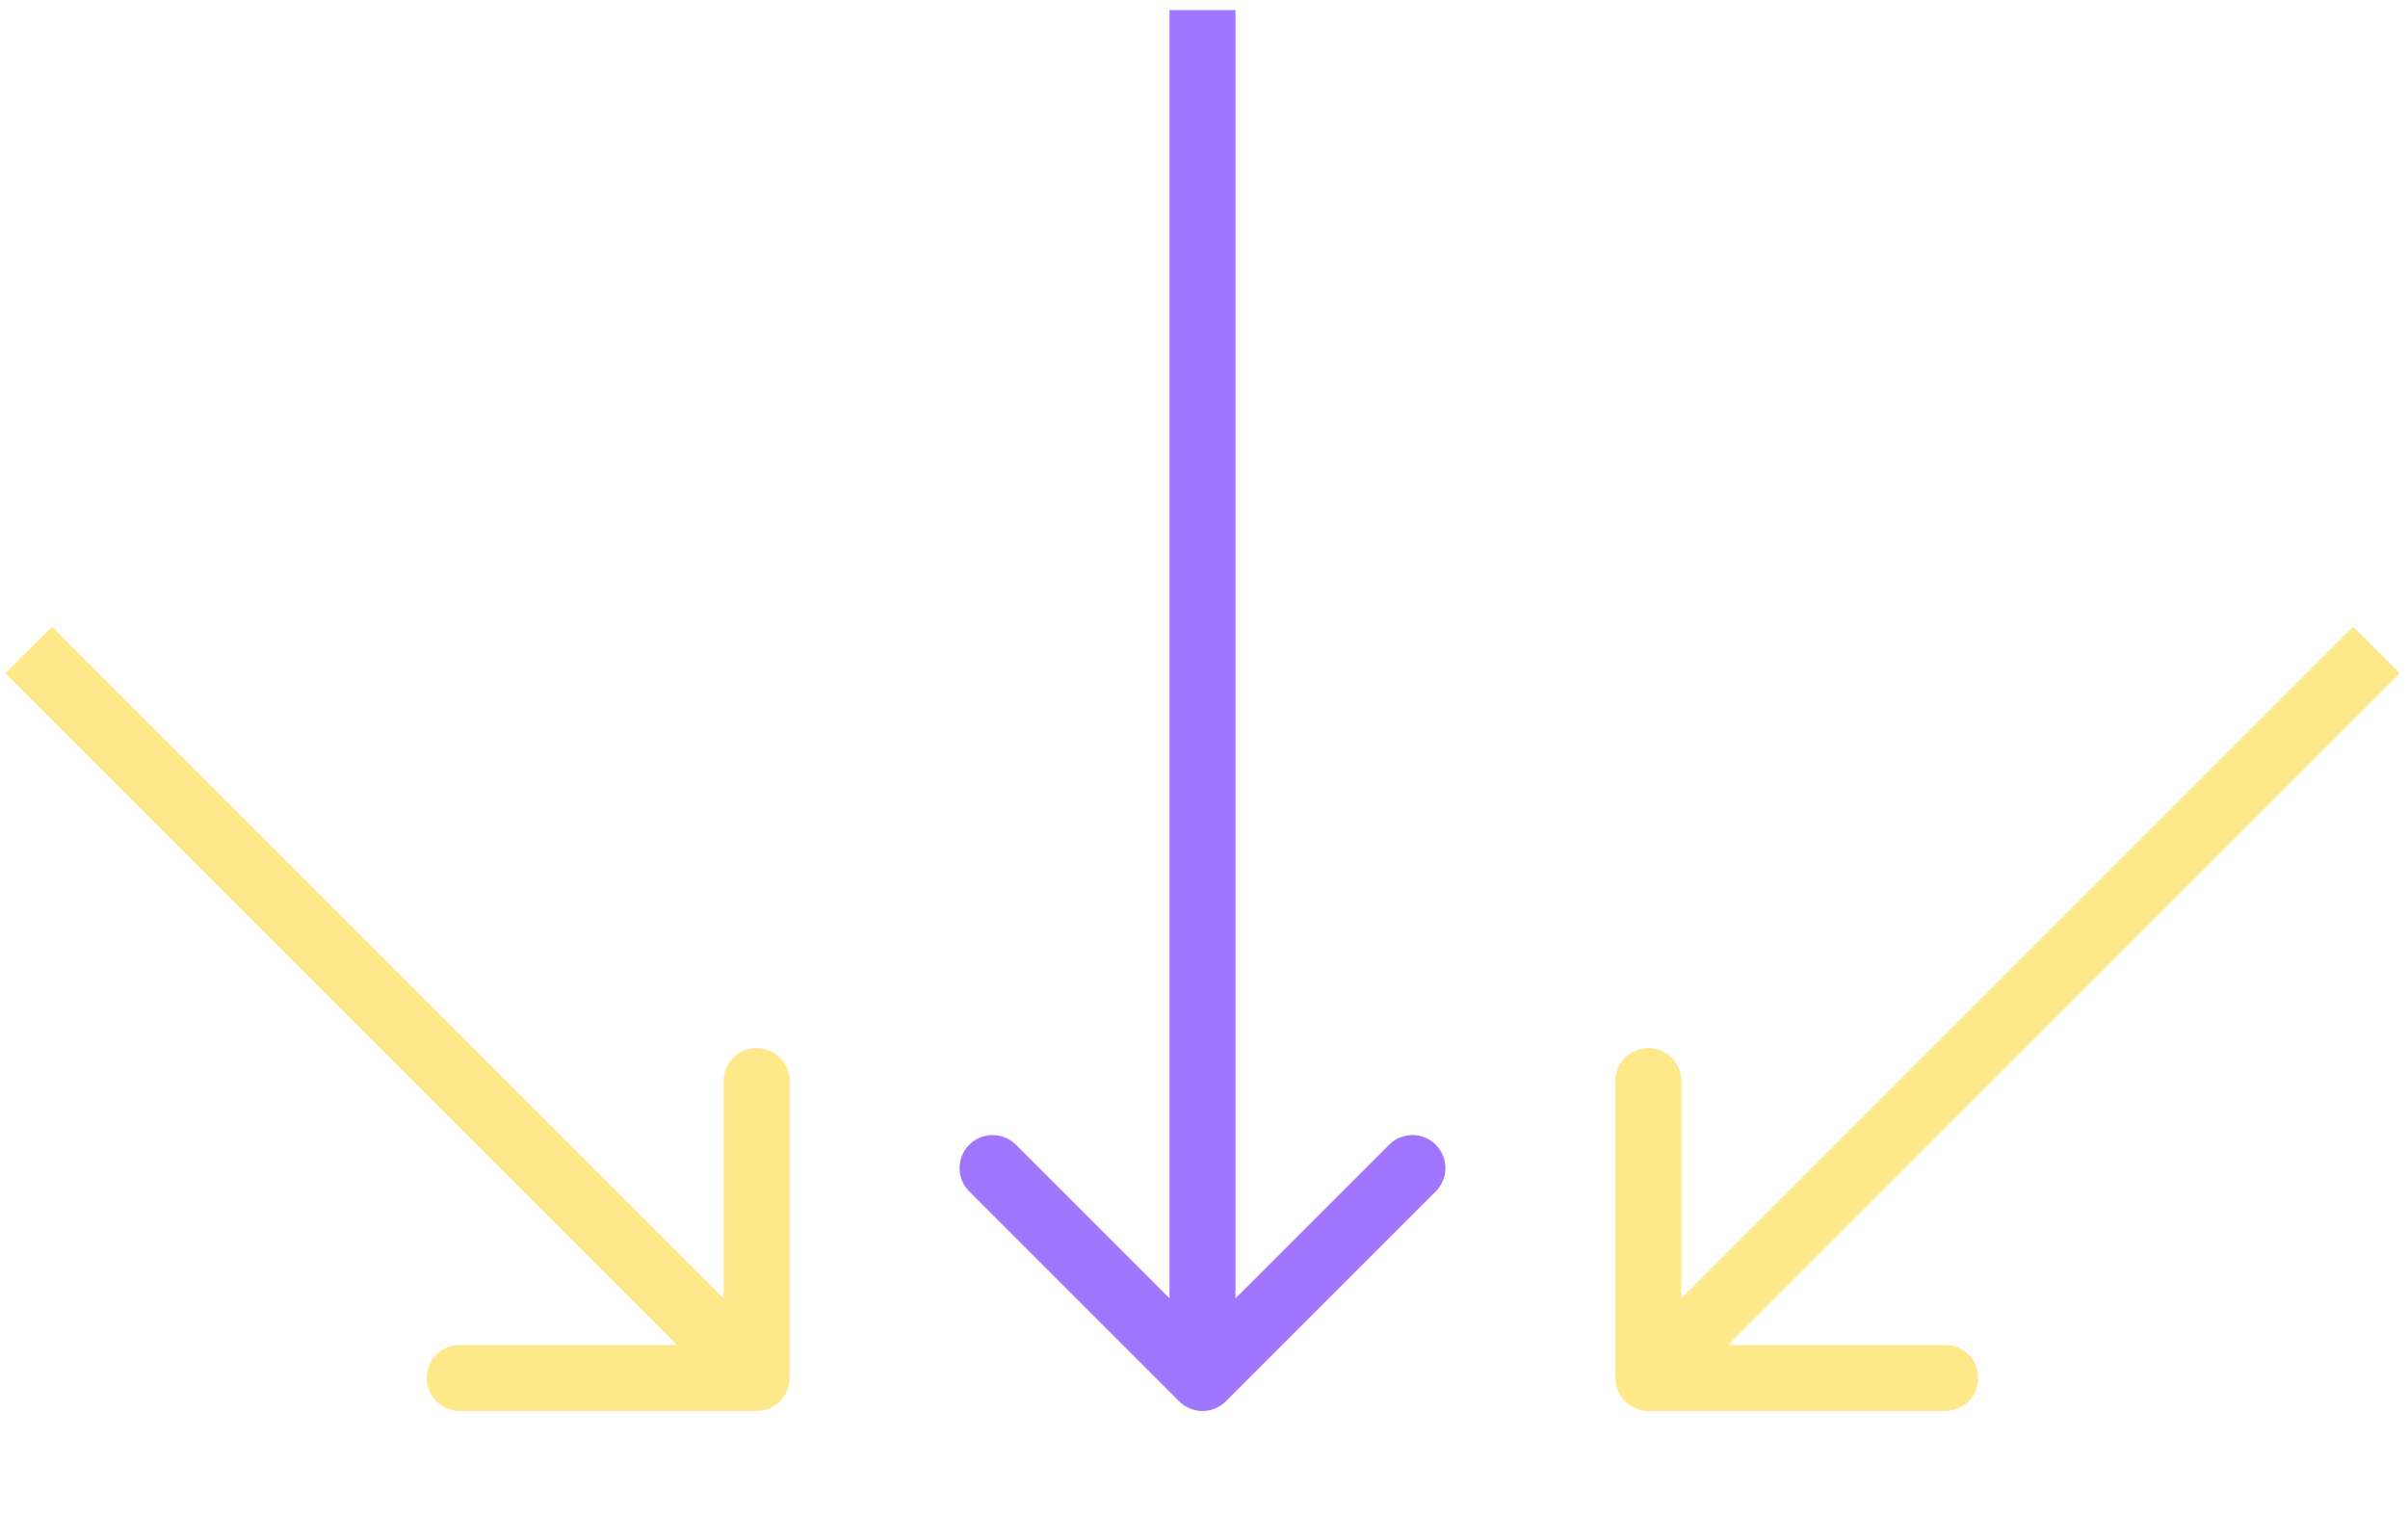
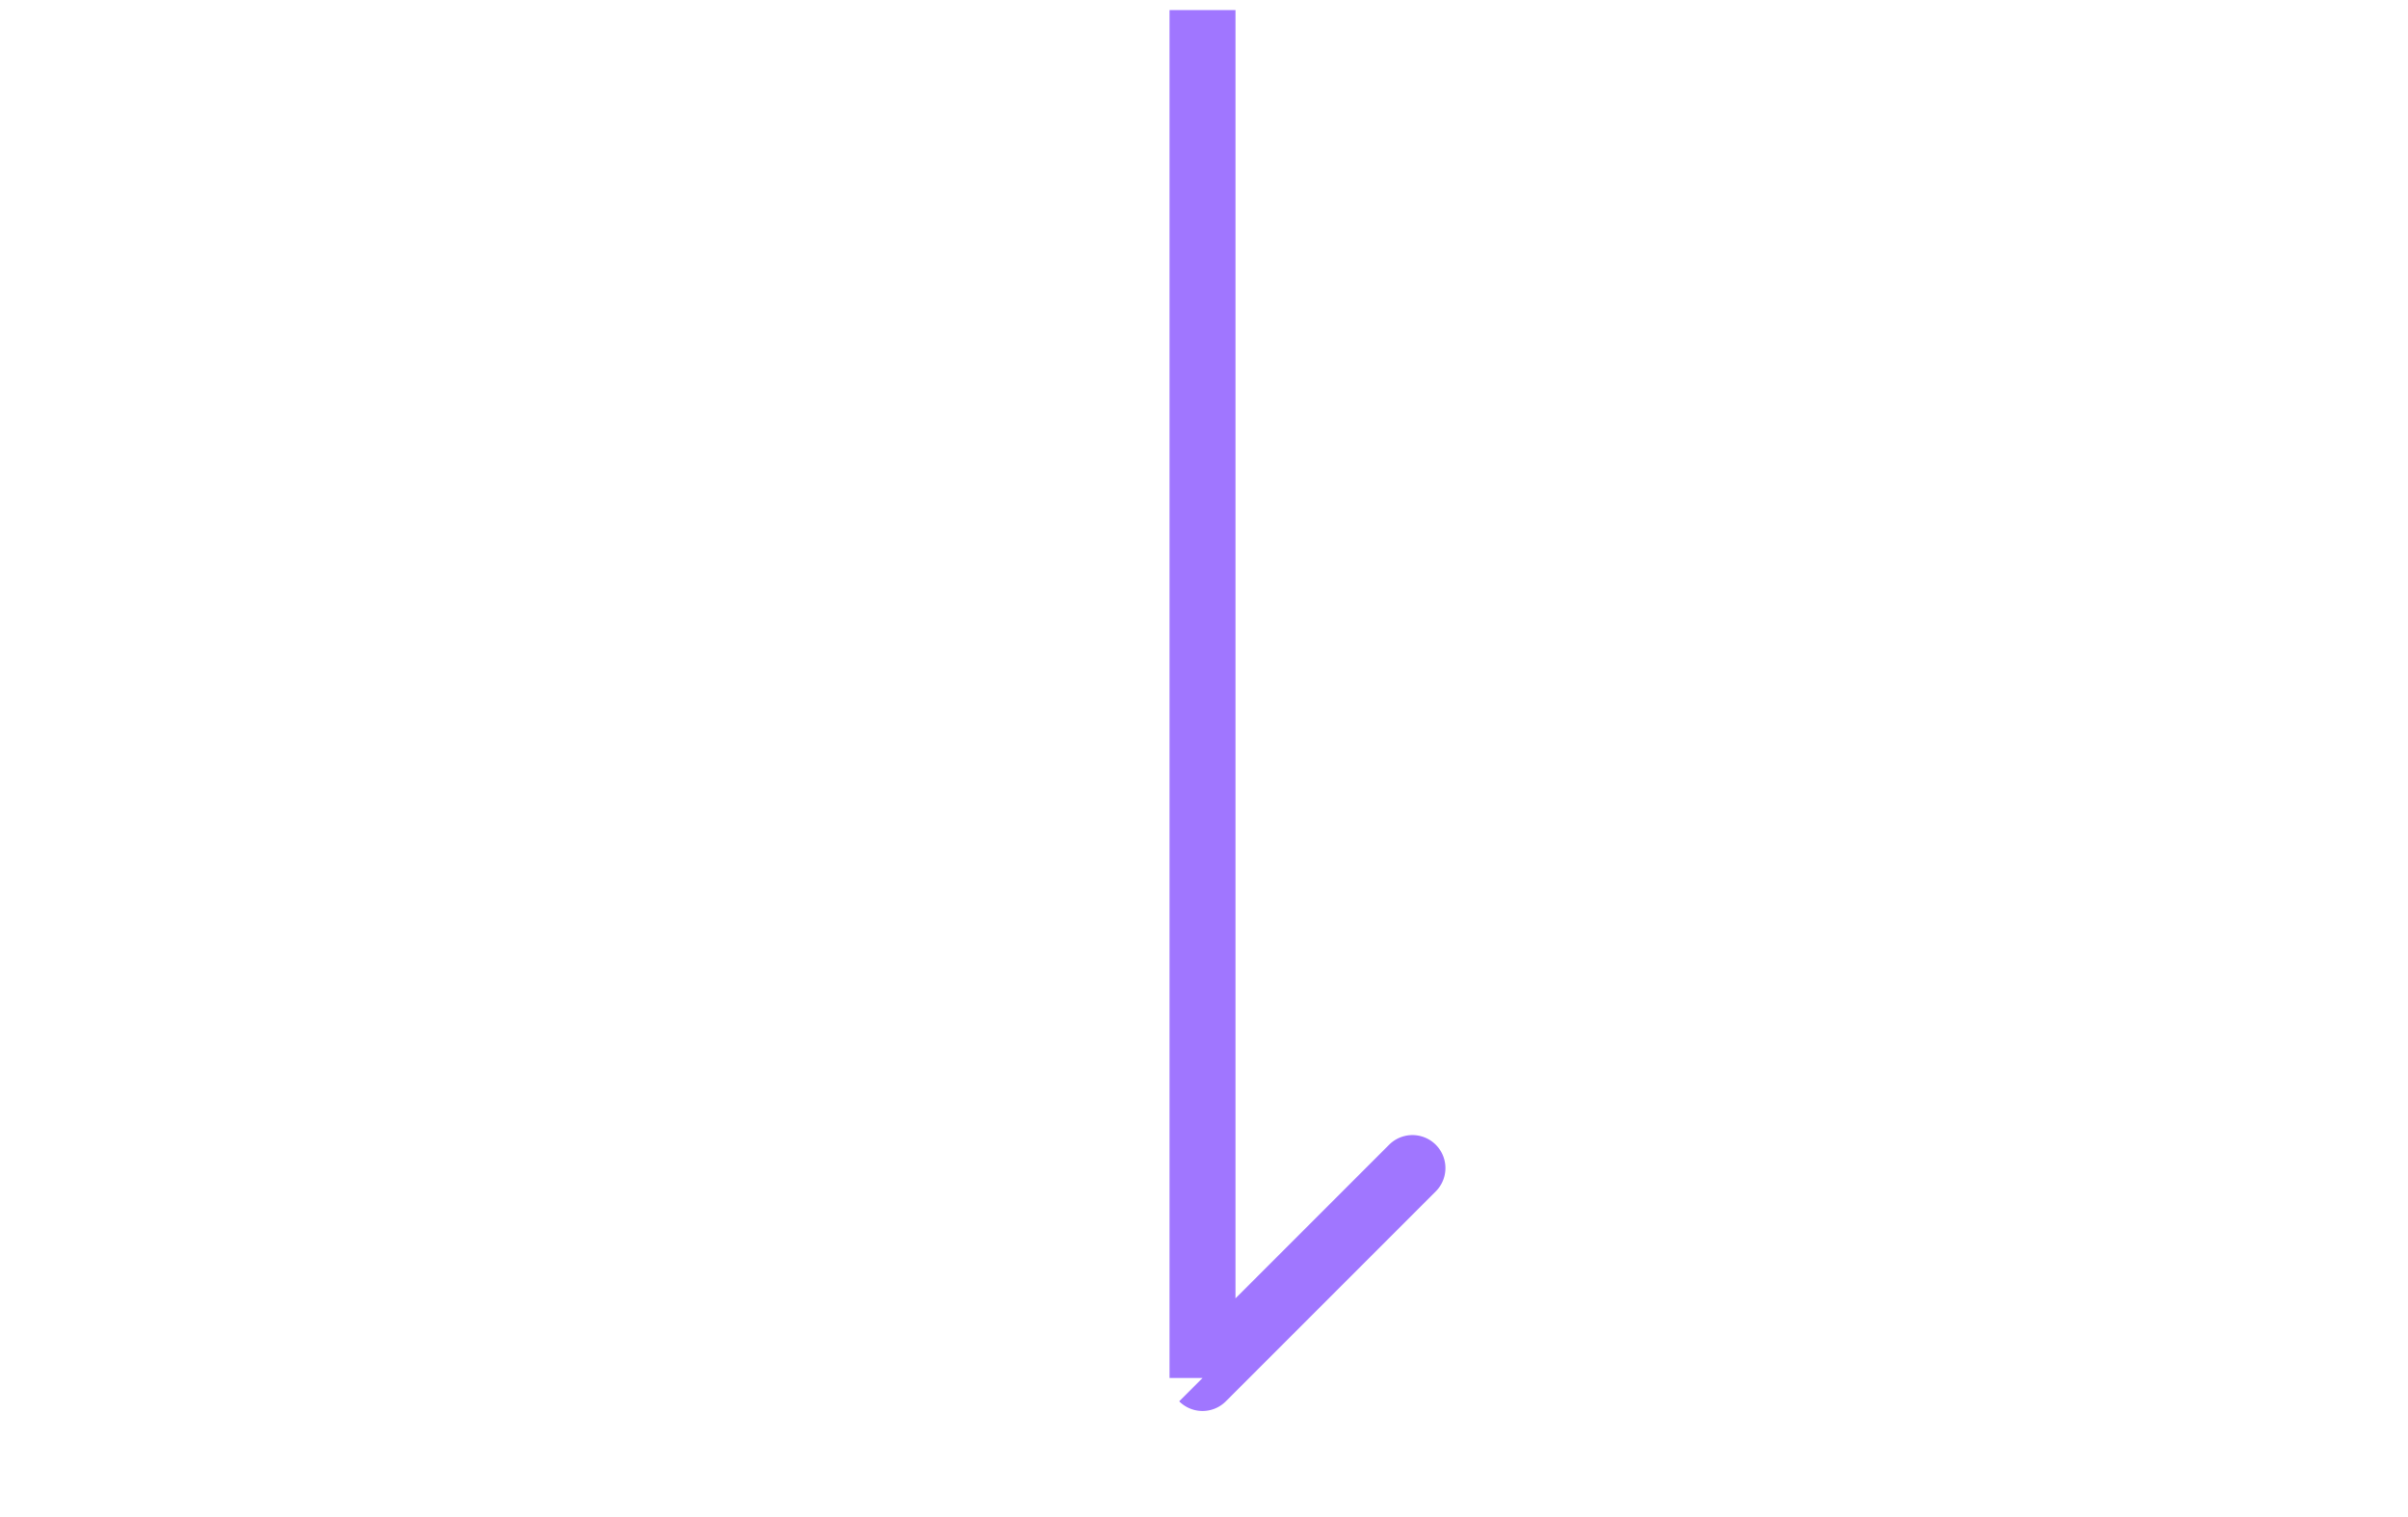
<svg xmlns="http://www.w3.org/2000/svg" width="146" height="92" fill="none">
-   <path d="M71.496 84.966a2 2 0 0 0 2.828 0l12.728-12.728a2 2 0 0 0-2.828-2.829L72.91 80.723 61.596 69.409a2 2 0 0 0-2.828 2.829l12.728 12.728zM70.91.609v82.942h4V.61h-4z" fill="#A076FF" />
-   <path d="M45.875 85.55a2 2 0 0 0 2-2v-18a2 2 0 1 0-4 0v16h-16a2 2 0 0 0 0 4h18zM.322 40.827l44.14 44.137 2.827-2.828L3.151 37.999.322 40.827zM99.945 85.55a2 2 0 0 1-2-2v-18a2 2 0 1 1 4 0v16h16a2 2 0 1 1 0 4h-18zm45.553-44.723l-44.139 44.137-2.828-2.828 44.139-44.137 2.828 2.828z" fill="#FFE889" />
+   <path d="M71.496 84.966a2 2 0 0 0 2.828 0l12.728-12.728a2 2 0 0 0-2.828-2.829L72.91 80.723 61.596 69.409l12.728 12.728zM70.91.609v82.942h4V.61h-4z" fill="#A076FF" />
</svg>